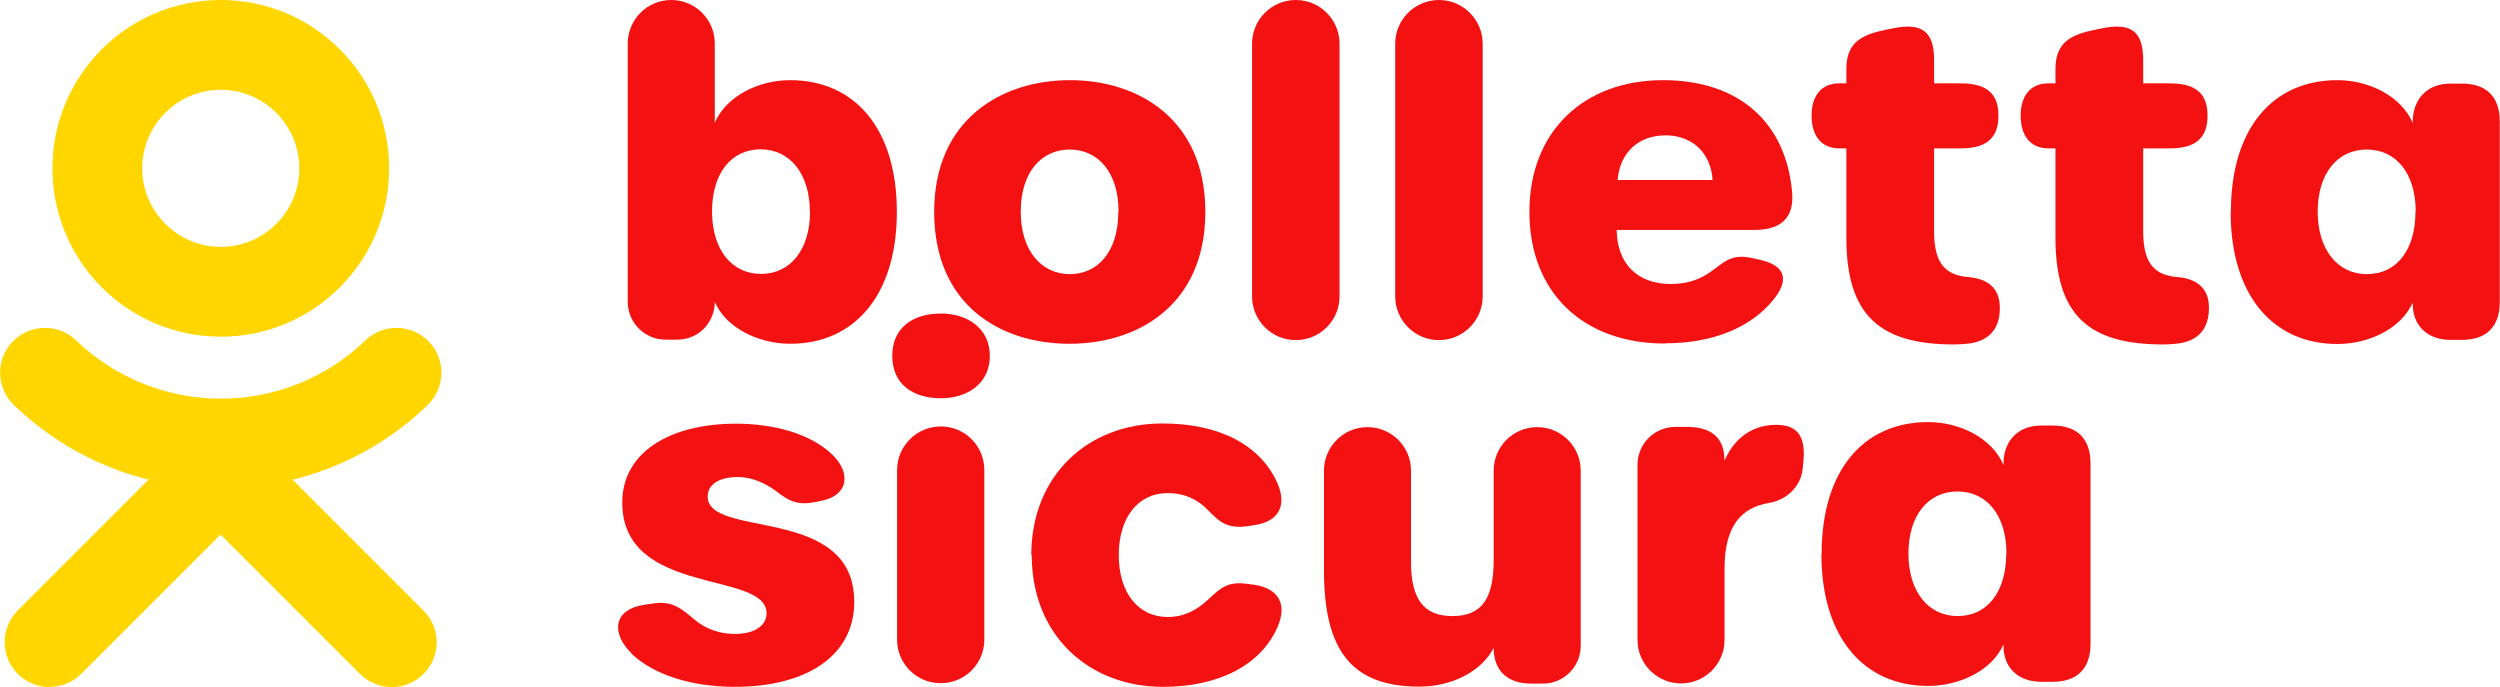
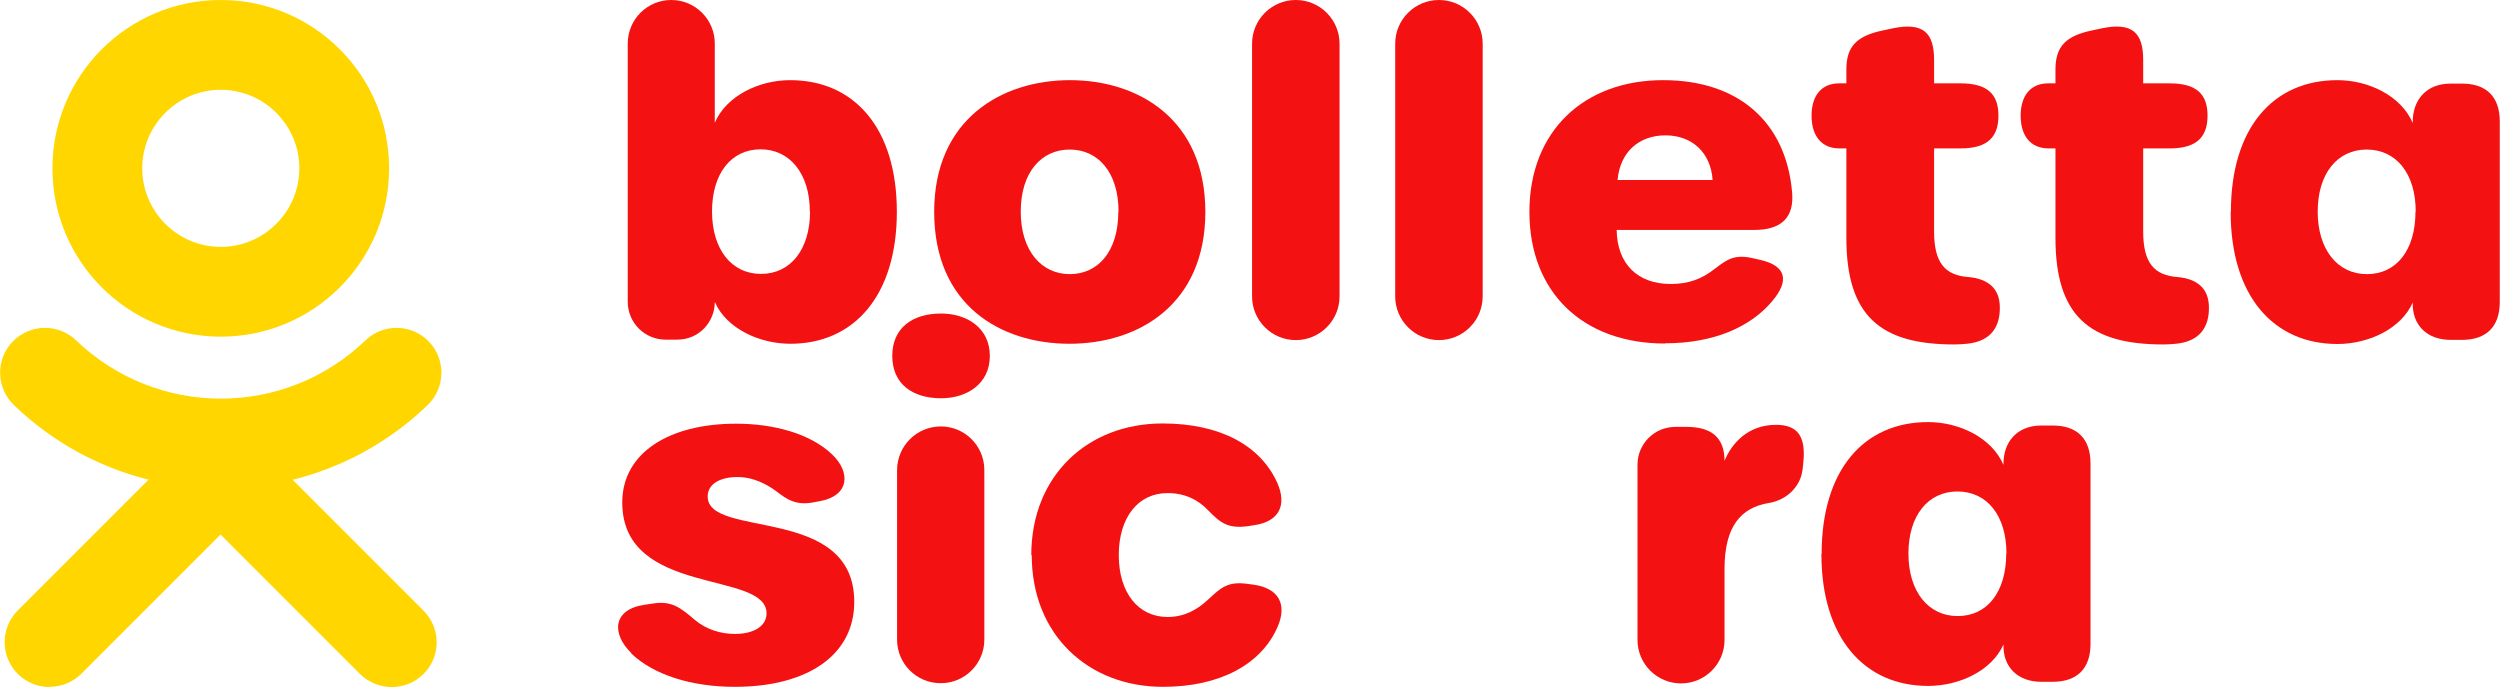
<svg xmlns="http://www.w3.org/2000/svg" id="Livello_2" viewBox="0 0 109.16 30">
  <defs>
    <style>.cls-1{fill:#f41111;}.cls-1,.cls-2{stroke-width:0px;}.cls-2{fill:#ffd600;}</style>
  </defs>
  <g id="Livello_1-2">
    <path class="cls-2" d="m9.64,3.92c1.89,0,3.43,1.54,3.43,3.43s-1.54,3.43-3.43,3.43-3.43-1.54-3.43-3.43,1.54-3.43,3.43-3.43m0-3.92C5.58,0,2.29,3.29,2.29,7.35s3.29,7.35,7.35,7.35,7.35-3.29,7.35-7.35S13.7,0,9.64,0h0Z" />
    <path class="cls-2" d="m9.64,21.33c-3.25,0-6.5-1.21-9.03-3.64-.78-.75-.81-1.99-.06-2.77.75-.78,1.99-.81,2.77-.06,3.54,3.39,9.1,3.4,12.64,0,.78-.75,2.03-.72,2.77.06.75.78.72,2.02-.06,2.77-2.53,2.43-5.78,3.64-9.03,3.64Z" />
    <path class="cls-2" d="m2.17,30c-.5,0-1-.19-1.39-.57C.01,28.66.01,27.42.78,26.65l7.47-7.47c.77-.77,2.01-.77,2.77,0,.77.77.77,2.01,0,2.77l-7.47,7.47c-.38.38-.89.57-1.39.57Z" />
    <path class="cls-2" d="m17.11,30c-.5,0-1-.19-1.39-.57l-7.47-7.47c-.77-.77-.77-2.01,0-2.77.77-.77,2.01-.77,2.77,0l7.47,7.47c.77.77.77,2.01,0,2.77-.38.38-.89.57-1.39.57Z" />
    <path class="cls-1" d="m31.21,13.2h0c0,.79-.62,1.63-1.65,1.63h-.5c-.91,0-1.65-.74-1.65-1.65V1.9C27.41.85,28.26,0,29.31,0h0c1.05,0,1.9.85,1.9,1.9v3.46c.51-1.18,1.93-1.86,3.29-1.86,2.8,0,4.66,2.09,4.66,5.75s-1.87,5.76-4.65,5.76c-1.36,0-2.79-.67-3.29-1.81Zm4.15-3.97c0-1.64-.87-2.71-2.15-2.71s-2.12,1.05-2.12,2.71.85,2.73,2.14,2.73,2.14-1.07,2.14-2.73Z" />
    <path class="cls-1" d="m40.79,9.25c0-4.04,2.94-5.75,5.93-5.75s5.91,1.71,5.91,5.75-2.91,5.76-5.93,5.76-5.91-1.69-5.91-5.76Zm8.05-.01c0-1.72-.9-2.71-2.13-2.71s-2.14.98-2.14,2.71.92,2.73,2.14,2.73,2.12-.97,2.12-2.73Z" />
    <path class="cls-1" d="m54.67,12.94V1.91c0-1.06.86-1.91,1.91-1.91h0c1.06,0,1.91.86,1.91,1.91v11.03c0,1.06-.86,1.91-1.91,1.91h0c-1.06,0-1.91-.86-1.91-1.91Z" />
    <path class="cls-1" d="m60.92,12.94V1.91c0-1.06.86-1.91,1.91-1.91h0c1.06,0,1.91.86,1.91,1.91v11.03c0,1.06-.86,1.91-1.91,1.91h0c-1.06,0-1.91-.86-1.91-1.91Z" />
    <path class="cls-1" d="m72.7,15c-3.58,0-5.92-2.23-5.92-5.75s2.38-5.75,5.84-5.75c3.27,0,5.36,1.81,5.63,4.89.1,1.1-.46,1.65-1.65,1.65h-6.01c.02,1.48.91,2.36,2.36,2.36.8,0,1.37-.23,1.92-.66.56-.43.88-.65,1.69-.46l.31.07c1.12.26,1.27.9.52,1.79-.94,1.13-2.55,1.85-4.68,1.85h0Zm.02-9.09c-1.14,0-1.98.71-2.09,1.95h4.15c-.08-1.19-.89-1.95-2.06-1.95Z" />
    <path class="cls-1" d="m80.62,10.39v-3.91h-.3c-.79,0-1.22-.55-1.22-1.43s.44-1.41,1.2-1.41h.32v-.61c0-.99.44-1.46,1.59-1.7l.42-.09c1.34-.28,1.82.18,1.82,1.38v1.02h1.16c1.2,0,1.65.5,1.65,1.41s-.45,1.43-1.65,1.43h-1.16v3.63c0,1.36.47,1.92,1.53,1.99.81.08,1.33.48,1.34,1.3.02.88-.4,1.51-1.44,1.61-.2.02-.38.03-.56.03-3.22,0-4.7-1.25-4.7-4.65Z" />
    <path class="cls-1" d="m89.75,10.39v-3.91h-.3c-.79,0-1.22-.55-1.22-1.43s.44-1.41,1.2-1.41h.32v-.61c0-.99.44-1.46,1.59-1.7l.42-.09c1.34-.28,1.82.18,1.82,1.38v1.02h1.16c1.2,0,1.65.5,1.65,1.41s-.45,1.43-1.65,1.43h-1.16v3.63c0,1.36.47,1.92,1.53,1.99.81.08,1.33.48,1.34,1.3.02.88-.4,1.51-1.44,1.61-.2.02-.38.03-.56.03-3.22,0-4.7-1.25-4.7-4.65Z" />
    <path class="cls-1" d="m97.41,9.25c0-3.66,1.84-5.75,4.65-5.75,1.36,0,2.78.68,3.29,1.87h0c-.02-1.02.61-1.72,1.65-1.72h.5c1.07,0,1.65.58,1.65,1.65v7.89c0,1.07-.58,1.65-1.65,1.65h-.5c-1.03,0-1.68-.65-1.65-1.63h0c-.51,1.15-1.93,1.81-3.29,1.81-2.8,0-4.66-2.11-4.66-5.76Zm8.07-.01c0-1.66-.85-2.71-2.14-2.71s-2.14,1.06-2.14,2.71.86,2.73,2.15,2.73,2.12-1.05,2.12-2.73Z" />
    <path class="cls-1" d="m27.57,28.52c-.85-.82-.85-1.89.55-2.11l.41-.06c.79-.12,1.17.17,1.8.71.52.44,1.16.62,1.76.62.84,0,1.38-.35,1.38-.9,0-1.89-6.3-.71-6.3-4.84,0-2.17,2.05-3.44,4.97-3.44,1.64,0,3.22.43,4.17,1.32.86.8.77,1.83-.5,2.06l-.32.06c-.93.17-1.32-.32-1.78-.62-.53-.34-1.02-.49-1.5-.49-.79,0-1.31.31-1.31.85,0,1.86,6.4.34,6.4,4.6,0,2.31-2.02,3.71-5.22,3.71-1.88,0-3.54-.52-4.52-1.46Z" />
    <path class="cls-1" d="m38.96,15.54c0-1.22.88-1.85,2.13-1.85,1.13,0,2.13.63,2.13,1.85s-1,1.85-2.13,1.85c-1.24,0-2.13-.62-2.13-1.85Zm.21,12.4v-7.41c0-1.05.85-1.91,1.91-1.91h0c1.05,0,1.9.85,1.9,1.9v7.41c0,1.05-.85,1.9-1.9,1.9h-.01c-1.05,0-1.9-.85-1.9-1.9Z" />
    <path class="cls-1" d="m45.03,24.24c0-3.47,2.46-5.75,5.73-5.75,2.53,0,4.28.97,5.01,2.59.43.97.09,1.69-1,1.85l-.25.04c-.88.13-1.23-.13-1.76-.68-.45-.48-1.04-.76-1.78-.76-1.29,0-2.13,1.07-2.13,2.71s.85,2.7,2.13,2.7c.73,0,1.29-.31,1.77-.76.58-.54.87-.81,1.76-.68l.23.03c1.12.16,1.46.88,1.05,1.83-.7,1.63-2.5,2.63-5.01,2.63-3.25,0-5.73-2.26-5.73-5.75Z" />
-     <path class="cls-1" d="m69.02,20.55v7.65c0,.91-.74,1.65-1.65,1.65h-.5c-1.07,0-1.65-.58-1.65-1.56-.51.99-1.77,1.69-3.25,1.69-2.92,0-4.16-1.54-4.16-5.07v-4.36c0-1.05.85-1.9,1.9-1.9h0c1.05,0,1.9.85,1.9,1.9v3.98c0,1.64.56,2.37,1.81,2.37,1.31,0,1.8-.8,1.8-2.45v-3.9c0-1.05.85-1.9,1.9-1.9h0c1.05,0,1.9.85,1.9,1.9Z" />
    <path class="cls-1" d="m78.74,20.2l-.03.28c-.08.77-.7,1.35-1.46,1.48-1.25.2-1.95,1.04-1.95,2.88v3.1c0,1.05-.85,1.9-1.9,1.9h0c-1.05,0-1.9-.85-1.9-1.9v-7.65c0-.91.74-1.65,1.65-1.65h.5c1.07,0,1.65.46,1.65,1.48.31-.75,1.01-1.57,2.25-1.57.94,0,1.31.5,1.19,1.65Z" />
    <path class="cls-1" d="m79.54,24.18c0-3.66,1.84-5.75,4.65-5.75,1.36,0,2.78.68,3.29,1.87h0c-.02-1.02.61-1.72,1.65-1.72h.5c1.07,0,1.65.58,1.65,1.65v7.89c0,1.07-.58,1.65-1.65,1.65h-.5c-1.03,0-1.68-.65-1.65-1.63h0c-.51,1.15-1.93,1.81-3.29,1.81-2.8,0-4.66-2.11-4.66-5.76Zm8.07-.01c0-1.66-.85-2.71-2.14-2.71s-2.14,1.06-2.14,2.71.86,2.73,2.15,2.73,2.12-1.05,2.12-2.73Z" />
  </g>
</svg>